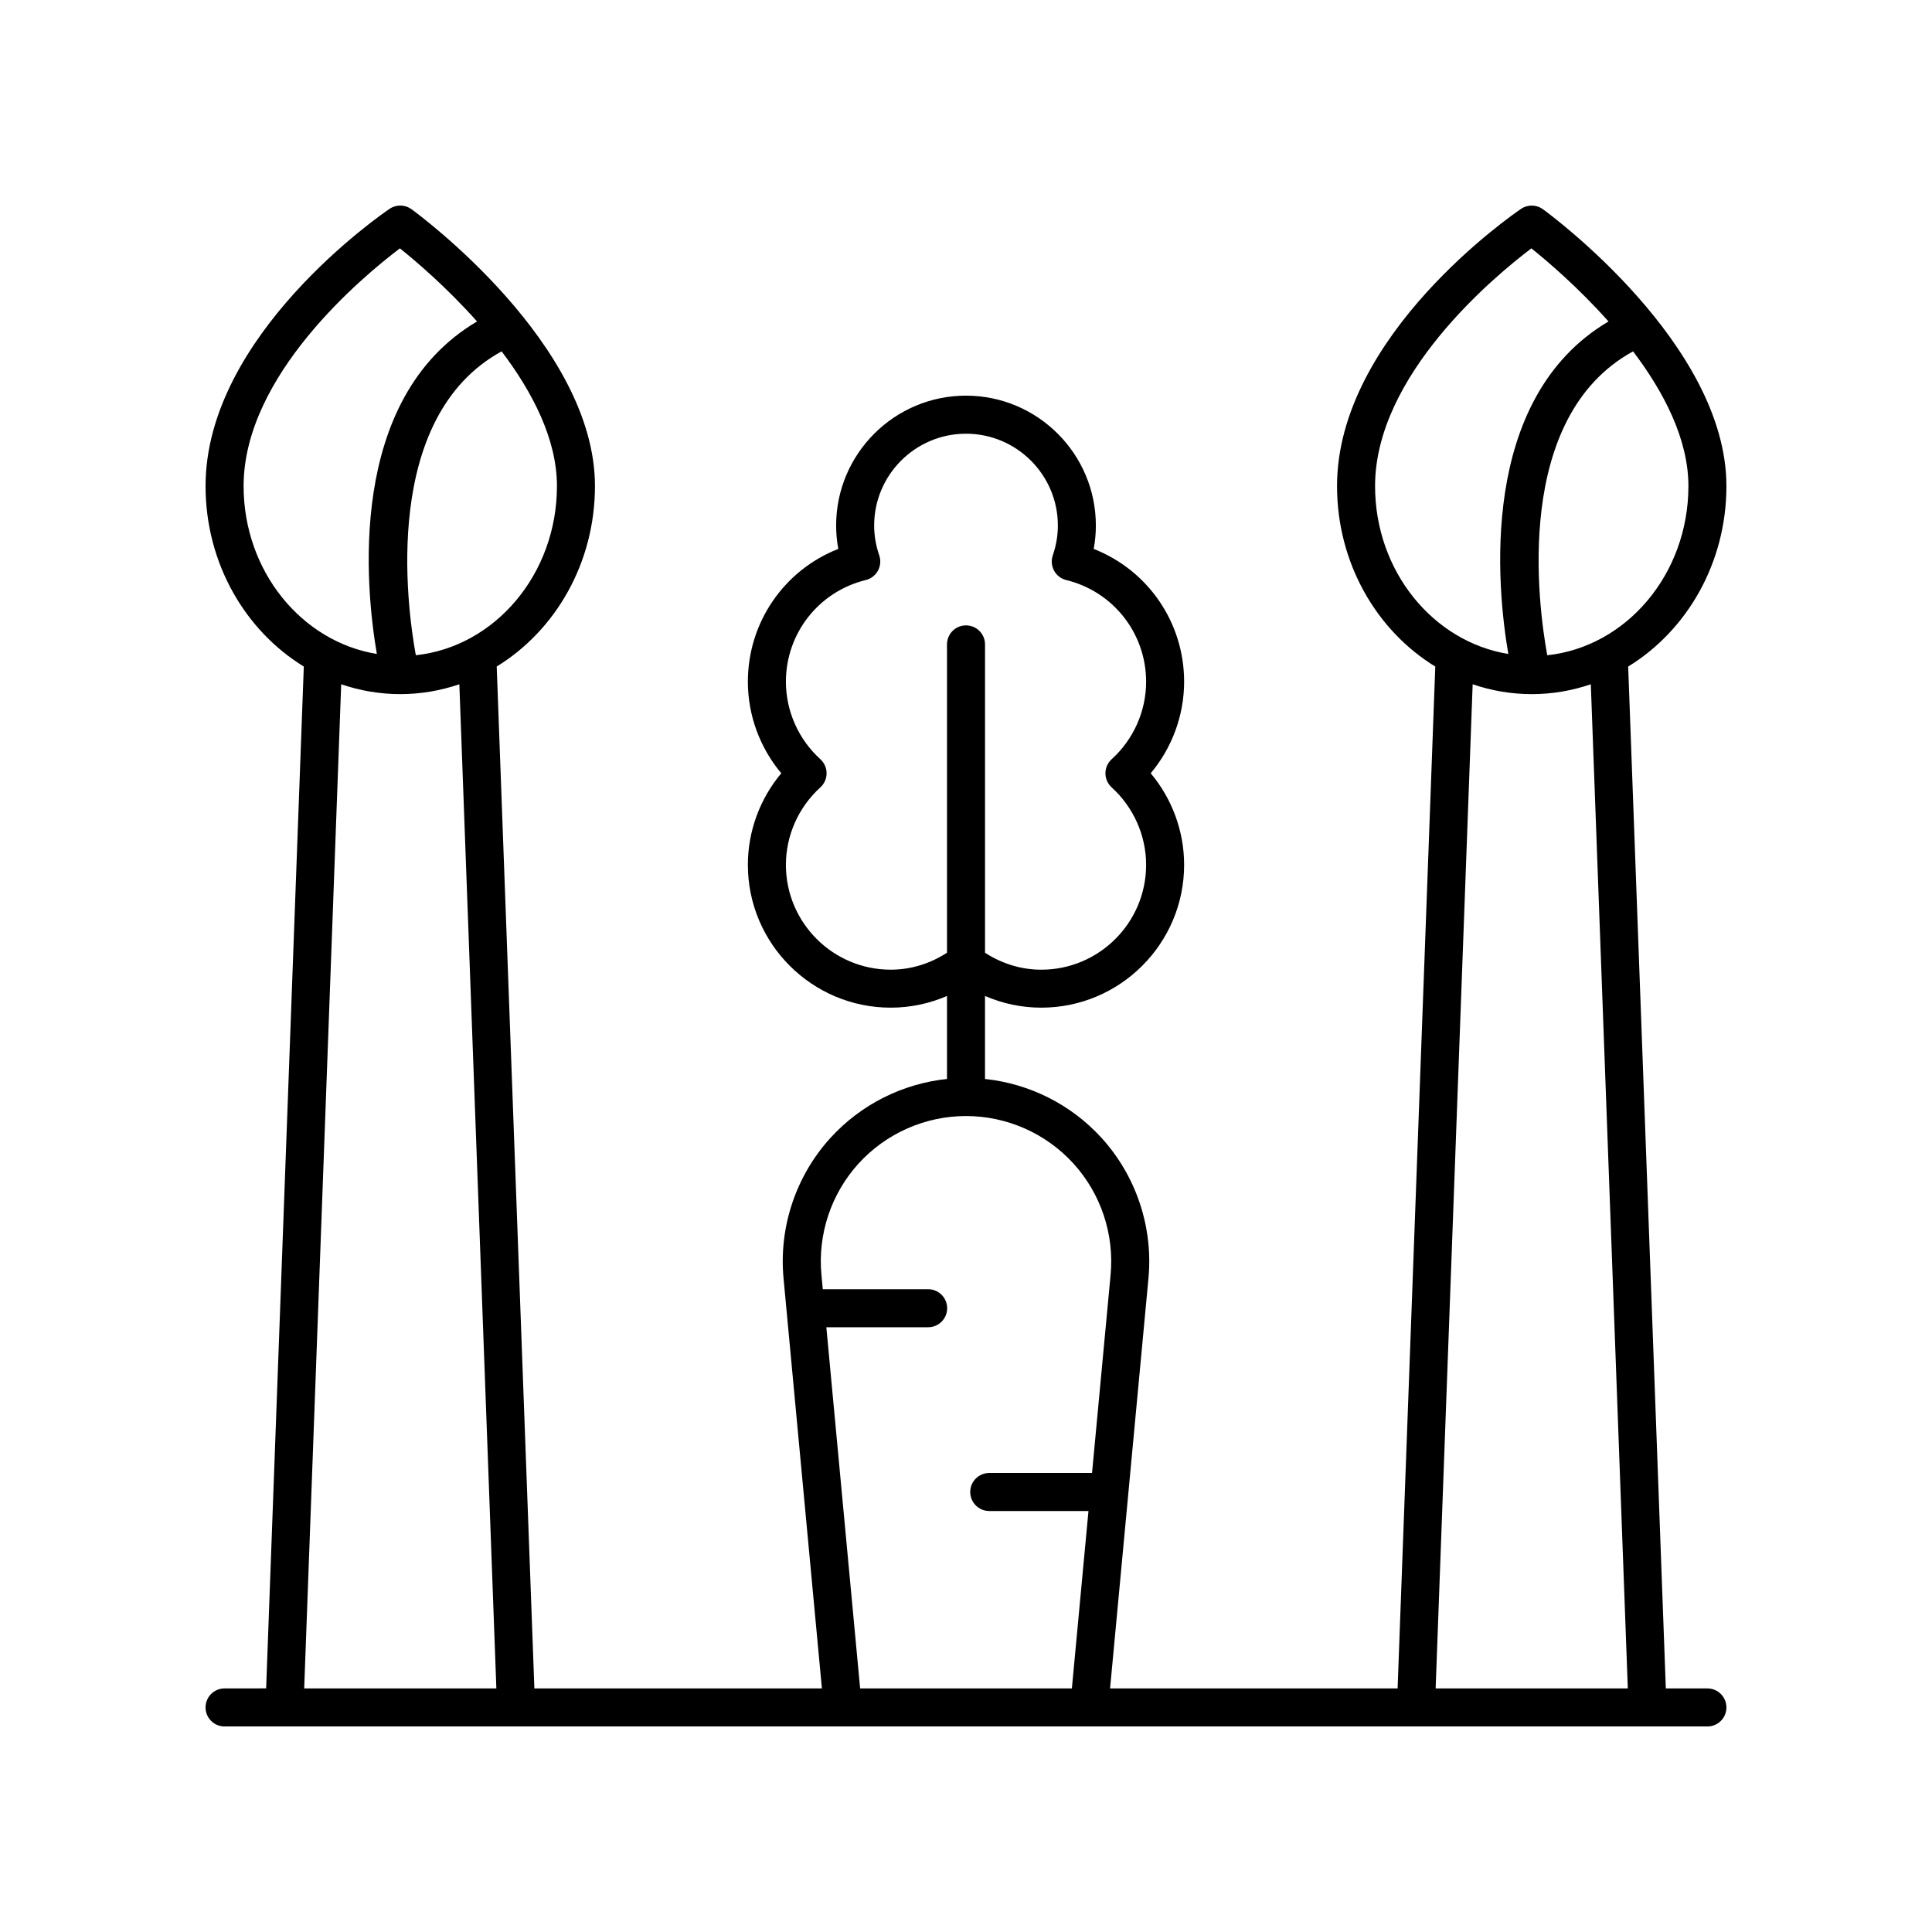
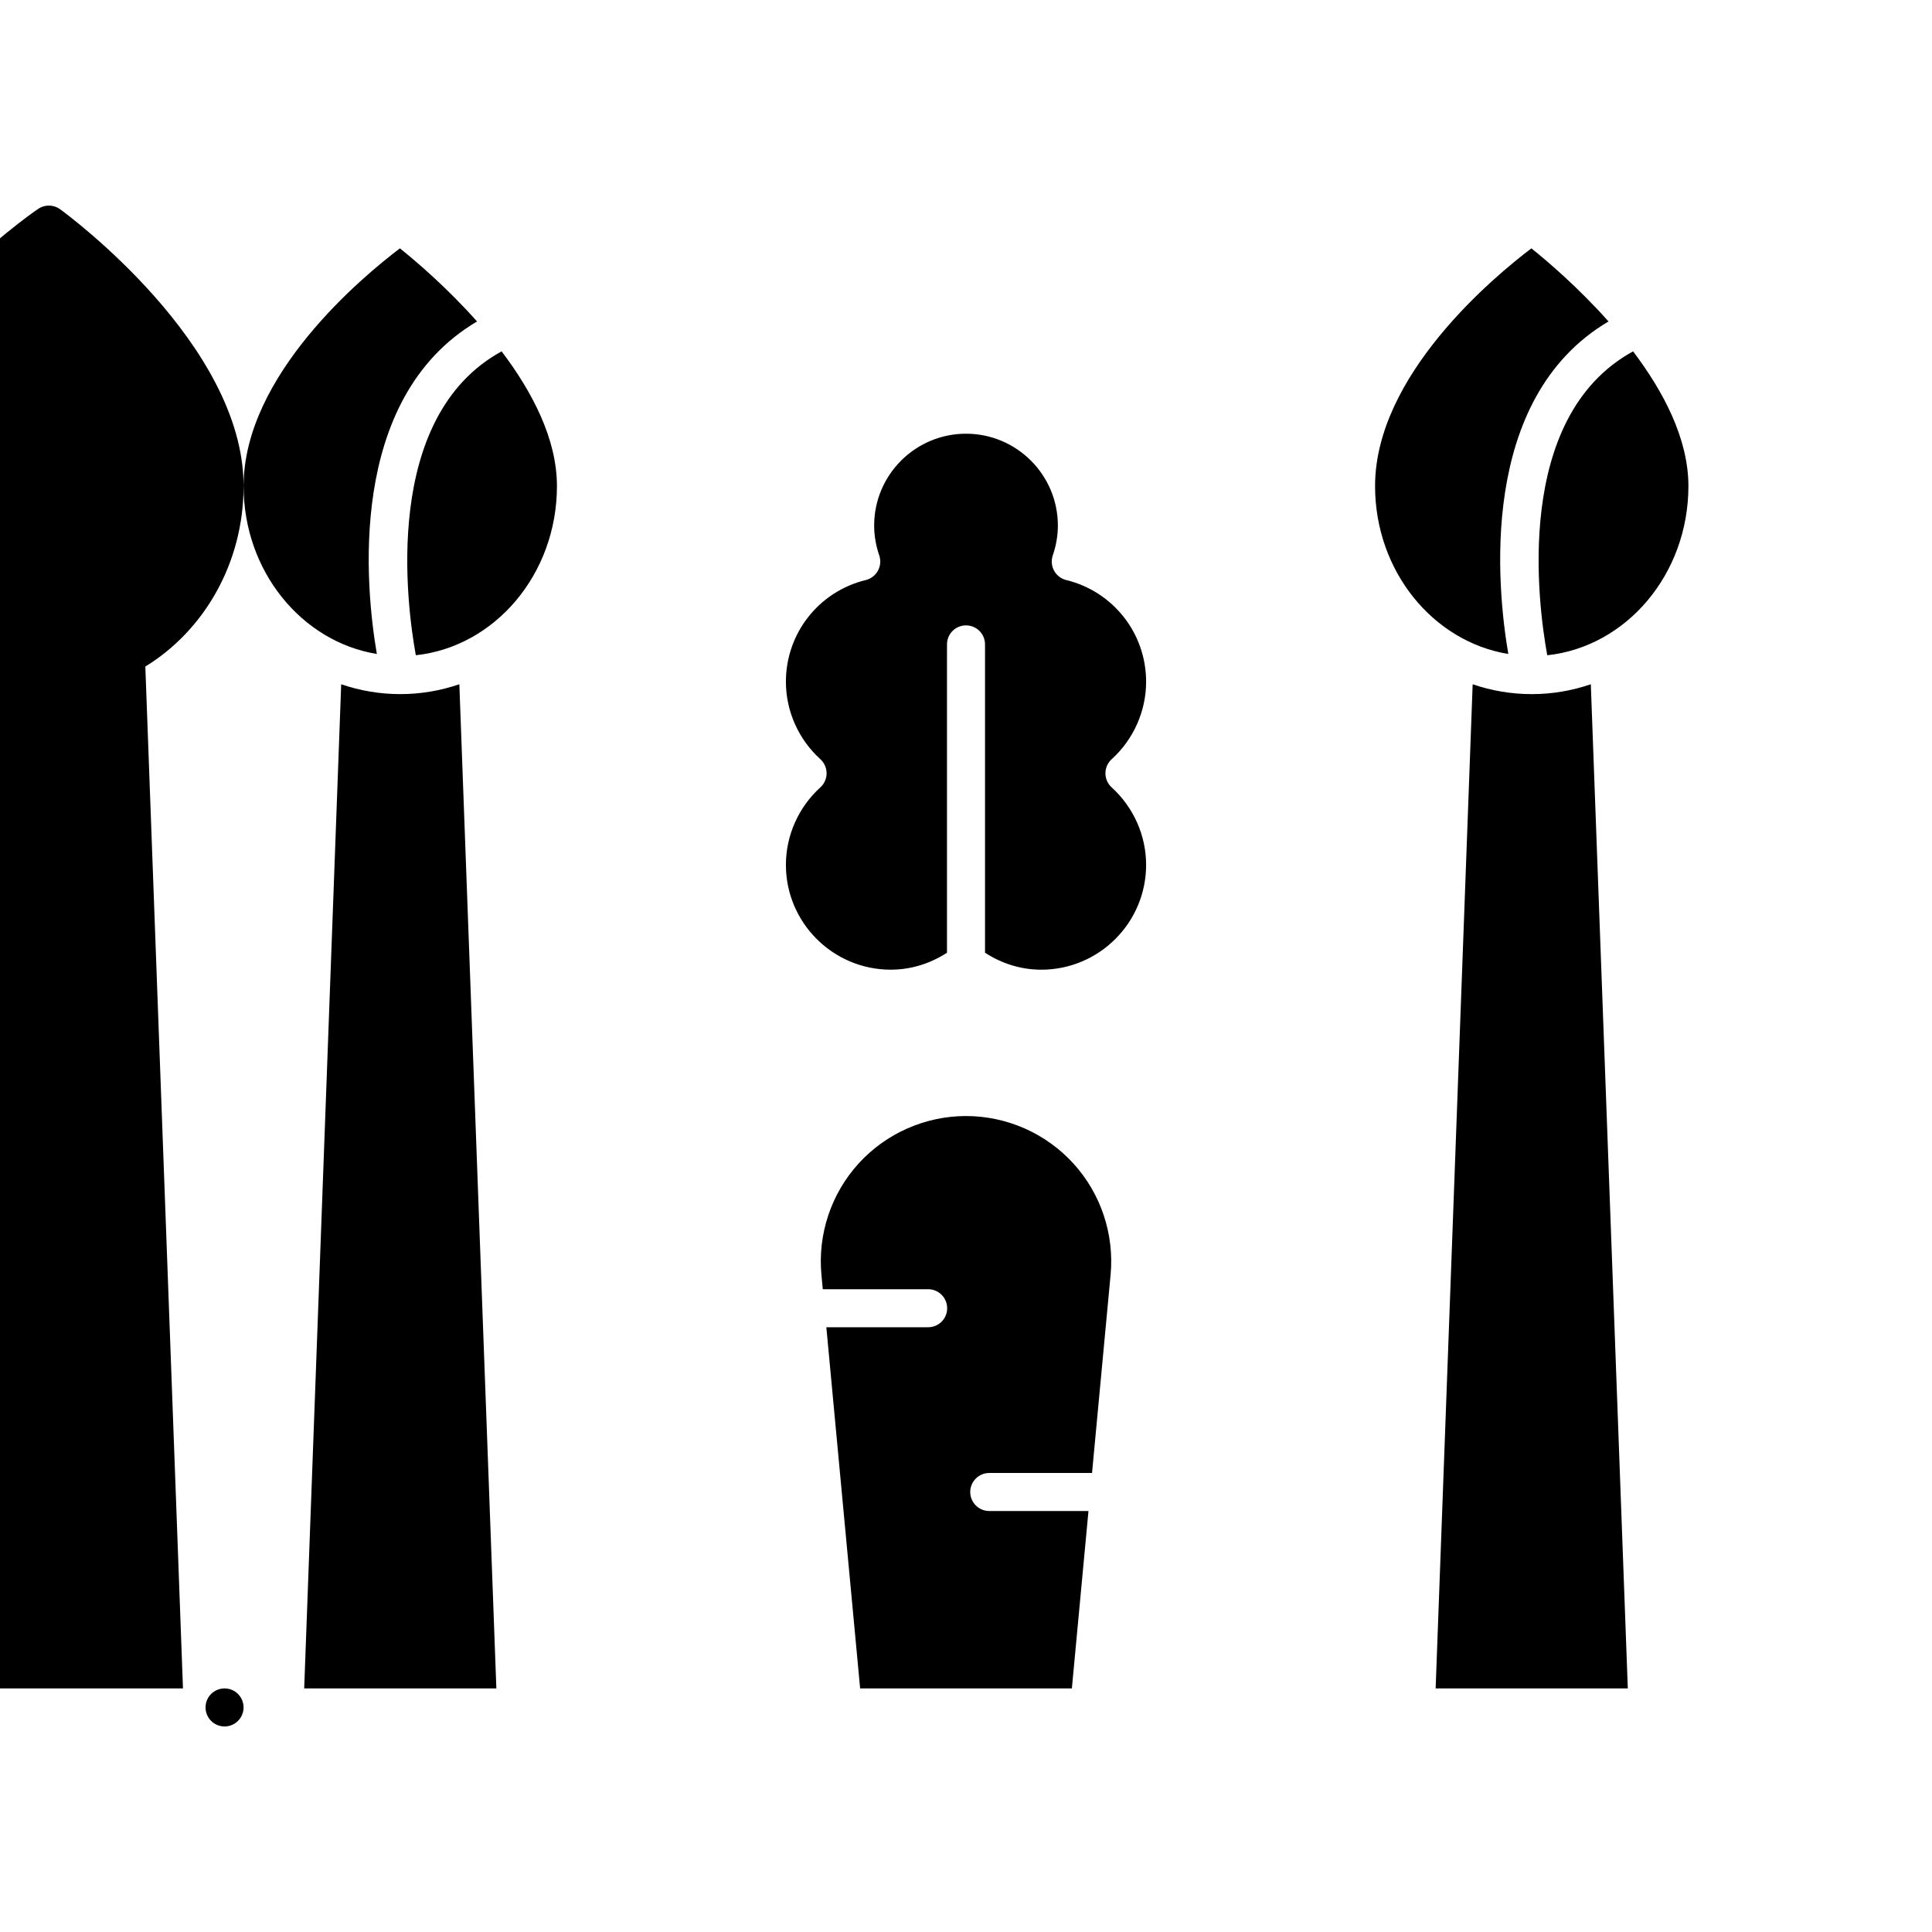
<svg xmlns="http://www.w3.org/2000/svg" fill="#000000" width="800px" height="800px" version="1.1" viewBox="144 144 512 512">
-   <path d="m203.51 591.45c-2.785 0-5.039 2.254-5.039 5.039 0 2.781 2.254 5.039 5.039 5.039h392.97c2.785 0 5.039-2.254 5.039-5.039 0-2.781-2.254-5.039-5.039-5.039h-11.02l-9.977-270.81c15.527-9.512 26.035-27.367 26.035-47.824 0-37.551-46.648-71.93-48.629-73.371-1.723-1.246-4.023-1.285-5.789-0.098-1.992 1.348-48.773 33.473-48.773 73.469 0 20.461 10.504 38.312 26.035 47.828l-9.984 270.8h-76.199l10.172-108.68c1.27-13.574-3.266-27.141-12.449-37.227-8.047-8.832-19.086-14.363-30.867-15.598v-21.996c4.676 2.023 9.711 3.098 14.914 3.098 20.871 0 37.855-16.98 37.855-37.855 0-8.887-3.18-17.488-8.852-24.262 5.672-6.773 8.852-15.375 8.852-24.262 0-15.75-9.633-29.574-23.965-35.191 0.383-2.055 0.574-4.129 0.574-6.203-0.004-18.977-15.441-34.414-34.418-34.414s-34.414 15.438-34.414 34.414c0 2.074 0.191 4.148 0.574 6.203-14.332 5.617-23.965 19.441-23.965 35.191 0 8.887 3.18 17.488 8.852 24.262-5.672 6.773-8.852 15.375-8.852 24.262 0 20.875 16.984 37.855 37.855 37.855 5.203 0 10.238-1.074 14.914-3.098v21.996c-11.781 1.234-22.82 6.766-30.867 15.598-9.18 10.082-13.719 23.652-12.449 37.227l10.168 108.68h-76.199l-9.98-270.81c15.527-9.516 26.035-27.367 26.035-47.828 0-37.551-46.648-71.93-48.629-73.371-1.723-1.246-4.023-1.285-5.789-0.098-2 1.348-48.777 33.473-48.777 73.473 0 20.461 10.504 38.312 26.035 47.828l-9.98 270.8zm350.53-273.8c-2.438-13.293-9.141-63.074 22.742-80.535 8.082 10.68 14.664 23.188 14.664 35.703 0 23.336-16.438 42.582-37.406 44.832zm-45.633-44.832c0-29.355 31.543-55.523 41.426-63 4.207 3.371 12.414 10.352 20.438 19.371-34.691 20.5-29.543 70.695-26.551 88.125-19.953-3.269-35.312-21.949-35.312-44.496zm25.863 52.52c4.941 1.688 10.199 2.613 15.656 2.613s10.715-0.926 15.656-2.613l9.805 266.11h-50.926zm-154.22 75.637c-15.316 0-27.777-12.461-27.777-27.777 0-7.777 3.324-15.266 9.133-20.535 1.047-0.953 1.648-2.309 1.648-3.731 0-1.418-0.602-2.773-1.648-3.731-5.805-5.269-9.133-12.754-9.133-20.535 0-12.82 8.703-23.902 21.164-26.949 1.379-0.336 2.543-1.234 3.223-2.477s0.809-2.715 0.348-4.051c-0.895-2.606-1.348-5.269-1.348-7.918 0.004-13.418 10.922-24.332 24.344-24.332s24.34 10.918 24.34 24.336c0 2.648-0.453 5.312-1.348 7.918-0.457 1.34-0.328 2.809 0.348 4.051 0.68 1.238 1.844 2.141 3.223 2.477 12.461 3.047 21.164 14.129 21.164 26.949 0 7.777-3.324 15.266-9.133 20.535-1.047 0.953-1.648 2.309-1.648 3.731 0 1.418 0.602 2.773 1.648 3.731 5.805 5.269 9.133 12.754 9.133 20.535 0 15.316-12.461 27.777-27.777 27.777-5.356 0-10.438-1.602-14.914-4.488v-81.719c0-2.781-2.254-5.039-5.039-5.039s-5.039 2.254-5.039 5.039v81.715c-4.473 2.887-9.555 4.488-14.91 4.488zm-17.062 94.758h26.98c2.785 0 5.039-2.254 5.039-5.039 0-2.781-2.254-5.039-5.039-5.039h-27.922l-0.359-3.824c-1.008-10.758 2.582-21.512 9.859-29.5 7.281-7.988 17.652-12.57 28.457-12.57s21.176 4.582 28.457 12.574c7.277 7.988 10.867 18.742 9.859 29.5l-4.918 52.52h-27.242c-2.785 0-5.039 2.254-5.039 5.039 0 2.781 2.254 5.039 5.039 5.039h26.297l-4.398 47.02h-56.113zm-108.79-178.09c-2.426-13.301-9.078-63.094 22.734-80.531 8.086 10.68 14.664 23.184 14.664 35.699 0 23.336-16.434 42.582-37.398 44.832zm-45.641-44.828c0-29.355 31.543-55.523 41.426-63 4.207 3.371 12.414 10.352 20.438 19.375-34.691 20.504-29.539 70.699-26.551 88.121-19.949-3.266-35.312-21.949-35.312-44.496zm25.863 52.52c4.941 1.688 10.199 2.613 15.656 2.613 5.457 0 10.715-0.926 15.656-2.613l9.809 266.11h-50.926z" />
+   <path d="m203.51 591.45c-2.785 0-5.039 2.254-5.039 5.039 0 2.781 2.254 5.039 5.039 5.039c2.785 0 5.039-2.254 5.039-5.039 0-2.781-2.254-5.039-5.039-5.039h-11.02l-9.977-270.81c15.527-9.512 26.035-27.367 26.035-47.824 0-37.551-46.648-71.93-48.629-73.371-1.723-1.246-4.023-1.285-5.789-0.098-1.992 1.348-48.773 33.473-48.773 73.469 0 20.461 10.504 38.312 26.035 47.828l-9.984 270.8h-76.199l10.172-108.68c1.27-13.574-3.266-27.141-12.449-37.227-8.047-8.832-19.086-14.363-30.867-15.598v-21.996c4.676 2.023 9.711 3.098 14.914 3.098 20.871 0 37.855-16.98 37.855-37.855 0-8.887-3.18-17.488-8.852-24.262 5.672-6.773 8.852-15.375 8.852-24.262 0-15.75-9.633-29.574-23.965-35.191 0.383-2.055 0.574-4.129 0.574-6.203-0.004-18.977-15.441-34.414-34.418-34.414s-34.414 15.438-34.414 34.414c0 2.074 0.191 4.148 0.574 6.203-14.332 5.617-23.965 19.441-23.965 35.191 0 8.887 3.18 17.488 8.852 24.262-5.672 6.773-8.852 15.375-8.852 24.262 0 20.875 16.984 37.855 37.855 37.855 5.203 0 10.238-1.074 14.914-3.098v21.996c-11.781 1.234-22.82 6.766-30.867 15.598-9.18 10.082-13.719 23.652-12.449 37.227l10.168 108.68h-76.199l-9.98-270.81c15.527-9.516 26.035-27.367 26.035-47.828 0-37.551-46.648-71.93-48.629-73.371-1.723-1.246-4.023-1.285-5.789-0.098-2 1.348-48.777 33.473-48.777 73.473 0 20.461 10.504 38.312 26.035 47.828l-9.98 270.8zm350.53-273.8c-2.438-13.293-9.141-63.074 22.742-80.535 8.082 10.68 14.664 23.188 14.664 35.703 0 23.336-16.438 42.582-37.406 44.832zm-45.633-44.832c0-29.355 31.543-55.523 41.426-63 4.207 3.371 12.414 10.352 20.438 19.371-34.691 20.5-29.543 70.695-26.551 88.125-19.953-3.269-35.312-21.949-35.312-44.496zm25.863 52.52c4.941 1.688 10.199 2.613 15.656 2.613s10.715-0.926 15.656-2.613l9.805 266.11h-50.926zm-154.22 75.637c-15.316 0-27.777-12.461-27.777-27.777 0-7.777 3.324-15.266 9.133-20.535 1.047-0.953 1.648-2.309 1.648-3.731 0-1.418-0.602-2.773-1.648-3.731-5.805-5.269-9.133-12.754-9.133-20.535 0-12.82 8.703-23.902 21.164-26.949 1.379-0.336 2.543-1.234 3.223-2.477s0.809-2.715 0.348-4.051c-0.895-2.606-1.348-5.269-1.348-7.918 0.004-13.418 10.922-24.332 24.344-24.332s24.34 10.918 24.34 24.336c0 2.648-0.453 5.312-1.348 7.918-0.457 1.34-0.328 2.809 0.348 4.051 0.68 1.238 1.844 2.141 3.223 2.477 12.461 3.047 21.164 14.129 21.164 26.949 0 7.777-3.324 15.266-9.133 20.535-1.047 0.953-1.648 2.309-1.648 3.731 0 1.418 0.602 2.773 1.648 3.731 5.805 5.269 9.133 12.754 9.133 20.535 0 15.316-12.461 27.777-27.777 27.777-5.356 0-10.438-1.602-14.914-4.488v-81.719c0-2.781-2.254-5.039-5.039-5.039s-5.039 2.254-5.039 5.039v81.715c-4.473 2.887-9.555 4.488-14.91 4.488zm-17.062 94.758h26.98c2.785 0 5.039-2.254 5.039-5.039 0-2.781-2.254-5.039-5.039-5.039h-27.922l-0.359-3.824c-1.008-10.758 2.582-21.512 9.859-29.5 7.281-7.988 17.652-12.57 28.457-12.57s21.176 4.582 28.457 12.574c7.277 7.988 10.867 18.742 9.859 29.5l-4.918 52.52h-27.242c-2.785 0-5.039 2.254-5.039 5.039 0 2.781 2.254 5.039 5.039 5.039h26.297l-4.398 47.02h-56.113zm-108.79-178.09c-2.426-13.301-9.078-63.094 22.734-80.531 8.086 10.68 14.664 23.184 14.664 35.699 0 23.336-16.434 42.582-37.398 44.832zm-45.641-44.828c0-29.355 31.543-55.523 41.426-63 4.207 3.371 12.414 10.352 20.438 19.375-34.691 20.504-29.539 70.699-26.551 88.121-19.949-3.266-35.312-21.949-35.312-44.496zm25.863 52.52c4.941 1.688 10.199 2.613 15.656 2.613 5.457 0 10.715-0.926 15.656-2.613l9.809 266.11h-50.926z" />
</svg>